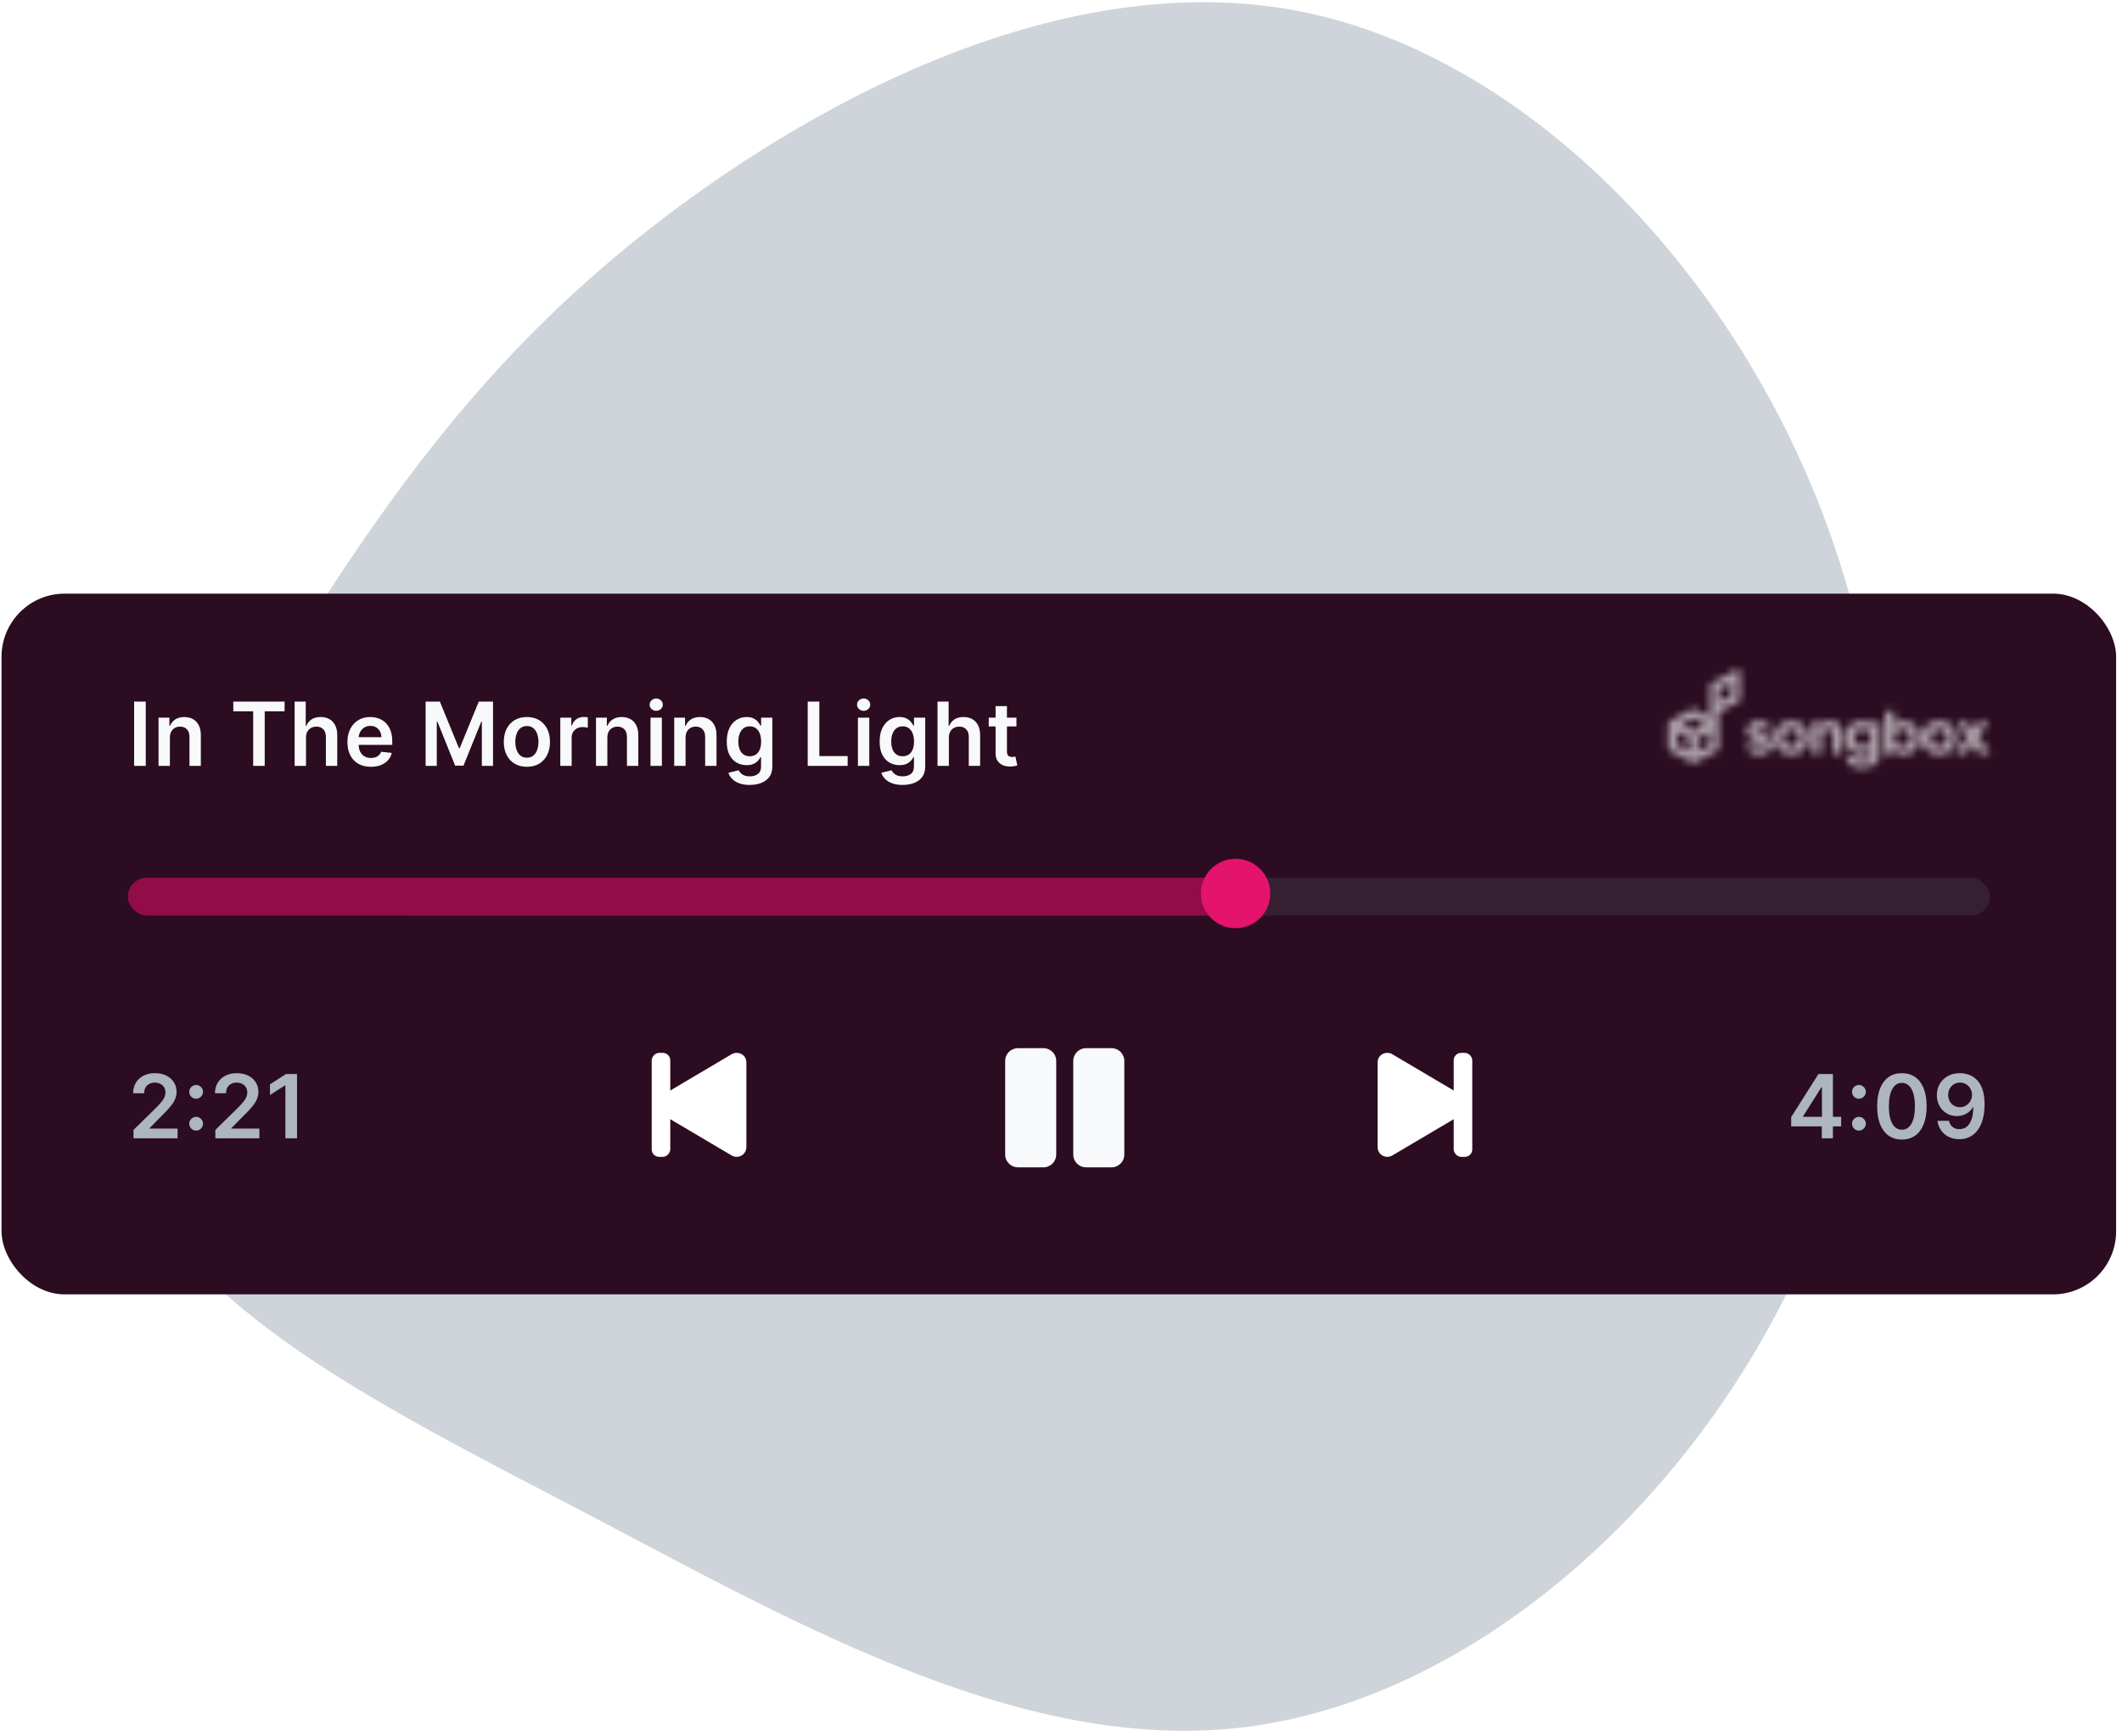
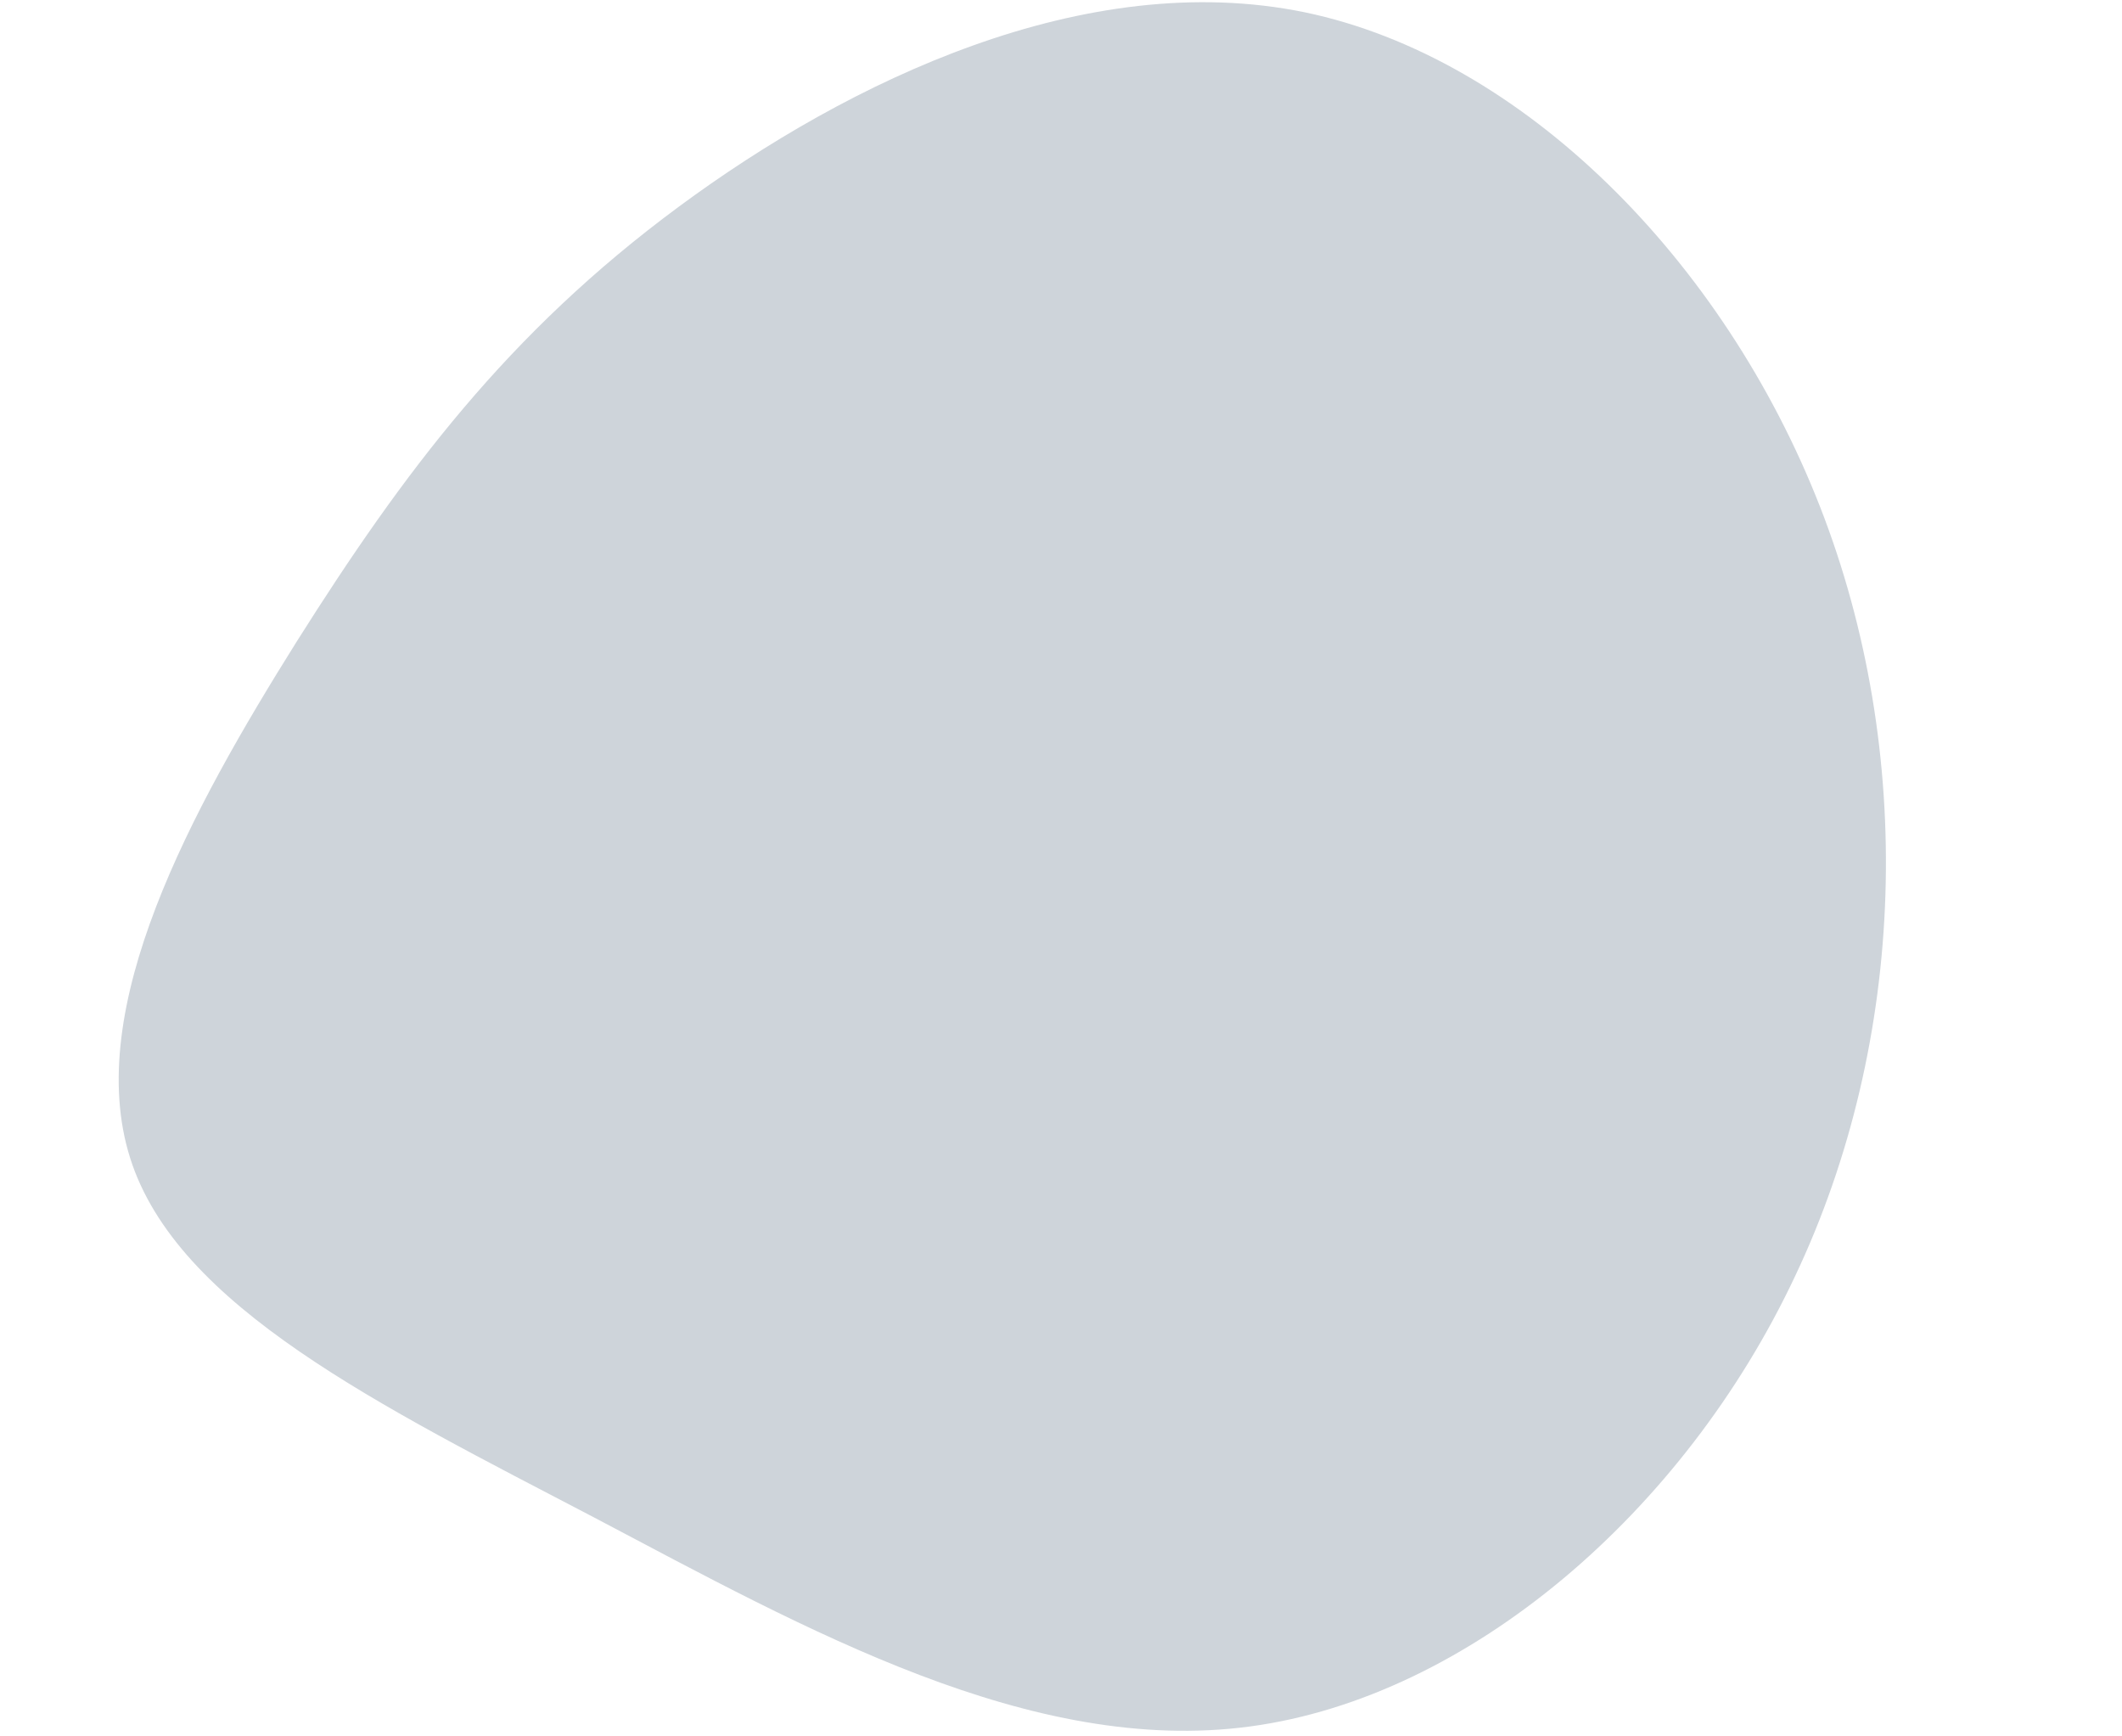
<svg xmlns="http://www.w3.org/2000/svg" width="286" height="234" viewBox="0 0 286 234" fill="none">
  <path d="M80.055 204.489C51.208 189.411 23.85 176.075 17.535 156.041C11.166 135.862 25.75 109.183 40.012 86.423C54.419 63.607 68.414 44.908 91.459 27.876C114.505 10.843 146.312 -4.413 175.851 1.656C205.246 7.78 232.317 35.085 245.289 68.258C258.206 101.287 257.023 140.185 241.925 172.009C226.971 203.779 198.012 228.676 168.508 232.659C139.005 236.641 108.758 219.622 80.055 204.489Z" fill="#CED4DA" />
  <g clip-path="url(#clip0_28_345)">
-     <path d="M0.208 86.806C0.208 83.047 3.255 80 7.014 80H278.402C282.161 80 285.208 83.047 285.208 86.806V171.881C285.208 175.639 282.161 178.687 278.402 178.687H7.014C3.255 178.687 0.208 175.639 0.208 171.881V86.806Z" fill="#2B0C20" />
    <g opacity="0.6">
      <mask id="mask0_28_345" style="mask-type:luminance" maskUnits="userSpaceOnUse" x="224" y="90" width="45" height="14">
-         <path d="M238.897 100.288C238.897 101.13 238.113 101.773 237.076 101.773C236.562 101.773 236.117 101.609 235.778 101.296C235.543 101.076 235.419 100.867 235.357 100.551C235.334 100.433 235.425 100.323 235.546 100.323H236.477C236.557 100.323 236.634 100.368 236.661 100.443C236.728 100.626 236.889 100.722 237.128 100.722C237.381 100.722 237.581 100.575 237.581 100.383C237.581 100.297 237.538 100.201 237.468 100.14C237.358 100.053 236.969 99.923 236.3 99.749C235.76 99.611 235.368 99.106 235.368 98.542C235.368 97.734 236.152 97.1 237.136 97.1C237.702 97.1 238.173 97.308 238.469 97.682C238.61 97.863 238.684 98.018 238.726 98.247C238.748 98.364 238.656 98.473 238.537 98.473H237.627C237.546 98.473 237.476 98.422 237.447 98.347C237.396 98.211 237.287 98.152 237.101 98.152C236.848 98.152 236.683 98.265 236.683 98.429C236.683 98.629 236.901 98.785 237.363 98.907C238.034 99.089 238.26 99.185 238.478 99.368C238.757 99.602 238.896 99.915 238.896 100.288L238.897 100.288ZM243.27 97.925C243.61 98.35 243.802 98.88 243.802 99.428C243.802 100.062 243.549 100.67 243.114 101.113C242.687 101.547 242.112 101.764 241.424 101.764C240.056 101.764 239.071 100.783 239.071 99.418C239.071 98.802 239.324 98.185 239.759 97.751C240.16 97.342 240.779 97.1 241.432 97.1C242.207 97.1 242.818 97.377 243.27 97.925ZM242.486 99.428C242.486 98.82 242.016 98.325 241.441 98.325C240.866 98.325 240.387 98.811 240.387 99.419C240.387 100.062 240.84 100.54 241.441 100.54C242.043 100.54 242.486 100.062 242.486 99.428ZM247.844 97.543C247.548 97.256 247.121 97.1 246.66 97.1C246.111 97.1 245.78 97.264 245.458 97.707V97.439C245.458 97.333 245.372 97.247 245.265 97.247H244.412C244.307 97.247 244.22 97.332 244.22 97.439V101.425C244.22 101.531 244.306 101.617 244.412 101.617H245.343C245.45 101.617 245.536 101.531 245.536 101.425V99.176C245.536 98.871 245.562 98.767 245.658 98.628C245.789 98.437 246.024 98.324 246.276 98.324C246.511 98.324 246.729 98.428 246.833 98.593C246.929 98.732 246.964 98.906 246.964 99.236V101.425C246.964 101.531 247.05 101.617 247.157 101.617H248.088C248.194 101.617 248.281 101.531 248.281 101.425V98.889C248.281 98.194 248.176 97.855 247.845 97.542L247.844 97.543ZM253.42 97.439V101.087C253.42 101.982 253.377 102.217 253.141 102.564C252.723 103.181 251.878 103.563 250.928 103.563C249.854 103.563 249.038 103.056 248.804 102.276C248.766 102.151 248.858 102.025 248.988 102.025H250.141C250.207 102.025 250.269 102.059 250.303 102.116C250.44 102.343 250.692 102.46 251.033 102.46C251.374 102.46 251.695 102.312 251.887 102.06C252.034 101.869 252.096 101.634 252.096 101.278V101.139C251.913 101.495 251.347 101.765 250.781 101.765C249.604 101.765 248.663 100.74 248.663 99.463C248.663 98.108 249.613 97.1 250.894 97.1C251.451 97.1 251.861 97.273 252.184 97.655V97.439C252.184 97.333 252.27 97.247 252.376 97.247H253.229C253.335 97.247 253.421 97.332 253.421 97.439H253.42ZM252.104 99.454C252.104 98.793 251.66 98.324 251.042 98.324C250.424 98.324 249.979 98.801 249.979 99.41C249.979 100.062 250.432 100.54 251.033 100.54C251.635 100.54 252.105 100.088 252.105 99.454L252.104 99.454ZM258.124 97.716C258.551 98.142 258.769 98.715 258.769 99.401C258.769 100.791 257.854 101.764 256.556 101.764C256.024 101.764 255.746 101.634 255.266 101.148V101.425C255.266 101.531 255.18 101.617 255.073 101.617H254.221C254.114 101.617 254.028 101.531 254.028 101.425V95.988C254.028 95.883 254.114 95.796 254.221 95.796H255.152C255.258 95.796 255.345 95.882 255.345 95.988V97.594C255.658 97.264 256.068 97.1 256.607 97.1C257.147 97.1 257.731 97.334 258.123 97.716H258.124ZM257.453 99.427C257.453 98.811 256.983 98.324 256.381 98.324C255.78 98.324 255.284 98.811 255.284 99.418C255.284 100.062 255.746 100.539 256.364 100.539C256.982 100.539 257.453 100.052 257.453 99.427H257.453ZM263.708 99.427C263.708 100.062 263.455 100.67 263.02 101.112C262.593 101.546 262.018 101.763 261.33 101.763C259.962 101.763 258.977 100.782 258.977 99.418C258.977 98.801 259.23 98.184 259.666 97.75C260.067 97.342 260.685 97.099 261.338 97.099C262.114 97.099 262.724 97.376 263.177 97.924C263.516 98.35 263.708 98.88 263.708 99.427ZM262.393 99.427C262.393 98.819 261.922 98.324 261.347 98.324C260.772 98.324 260.293 98.811 260.293 99.418C260.293 100.062 260.746 100.539 261.347 100.539C261.949 100.539 262.393 100.062 262.393 99.427ZM268.156 101.312L266.679 99.279L267.931 97.55C268.023 97.424 267.932 97.247 267.775 97.247H266.707C266.64 97.247 266.579 97.282 266.544 97.338L265.894 98.393L265.245 97.338C265.21 97.281 265.148 97.247 265.081 97.247H263.997C263.84 97.247 263.749 97.424 263.84 97.55L265.093 99.279L263.644 101.313C263.553 101.44 263.644 101.616 263.801 101.616H264.893C264.958 101.616 265.018 101.584 265.054 101.53L265.894 100.261L266.717 101.529C266.753 101.584 266.813 101.616 266.879 101.616H268C268.157 101.616 268.248 101.439 268.155 101.312H268.156ZM234.551 90.612V94.24C234.551 94.389 234.468 94.525 234.337 94.595L231.672 96.012V100.722C231.672 100.948 231.548 101.155 231.348 101.262L228.527 102.762C228.439 102.809 228.339 102.835 228.239 102.835C228.138 102.835 228.039 102.809 227.95 102.762L225.129 101.262C224.929 101.155 224.805 100.948 224.805 100.722V97.645C224.805 97.421 224.927 97.216 225.124 97.109L227.945 95.574C228.035 95.526 228.136 95.5 228.238 95.5C228.34 95.5 228.444 95.527 228.534 95.576L230.45 96.63V92.403C230.45 92.256 230.531 92.12 230.661 92.049L233.954 90.258C234.015 90.226 234.079 90.209 234.147 90.209C234.37 90.209 234.551 90.39 234.551 90.612H234.551ZM227.621 99.531L226.037 98.67V100.351L227.621 101.193V99.531ZM229.763 97.657L228.235 96.816L226.722 97.64L228.241 98.467L229.763 97.657ZM230.438 98.692L228.855 99.535V101.193L230.438 100.35V98.692ZM233.292 92.047L231.709 92.908V94.569L233.292 93.728V92.047Z" fill="white" />
+         <path d="M238.897 100.288C238.897 101.13 238.113 101.773 237.076 101.773C236.562 101.773 236.117 101.609 235.778 101.296C235.543 101.076 235.419 100.867 235.357 100.551C235.334 100.433 235.425 100.323 235.546 100.323H236.477C236.557 100.323 236.634 100.368 236.661 100.443C236.728 100.626 236.889 100.722 237.128 100.722C237.381 100.722 237.581 100.575 237.581 100.383C237.581 100.297 237.538 100.201 237.468 100.14C237.358 100.053 236.969 99.923 236.3 99.749C235.76 99.611 235.368 99.106 235.368 98.542C235.368 97.734 236.152 97.1 237.136 97.1C237.702 97.1 238.173 97.308 238.469 97.682C238.61 97.863 238.684 98.018 238.726 98.247C238.748 98.364 238.656 98.473 238.537 98.473H237.627C237.546 98.473 237.476 98.422 237.447 98.347C237.396 98.211 237.287 98.152 237.101 98.152C236.848 98.152 236.683 98.265 236.683 98.429C236.683 98.629 236.901 98.785 237.363 98.907C238.034 99.089 238.26 99.185 238.478 99.368C238.757 99.602 238.896 99.915 238.896 100.288L238.897 100.288ZM243.27 97.925C243.61 98.35 243.802 98.88 243.802 99.428C243.802 100.062 243.549 100.67 243.114 101.113C242.687 101.547 242.112 101.764 241.424 101.764C240.056 101.764 239.071 100.783 239.071 99.418C239.071 98.802 239.324 98.185 239.759 97.751C240.16 97.342 240.779 97.1 241.432 97.1C242.207 97.1 242.818 97.377 243.27 97.925ZM242.486 99.428C242.486 98.82 242.016 98.325 241.441 98.325C240.866 98.325 240.387 98.811 240.387 99.419C240.387 100.062 240.84 100.54 241.441 100.54C242.043 100.54 242.486 100.062 242.486 99.428ZM247.844 97.543C247.548 97.256 247.121 97.1 246.66 97.1C246.111 97.1 245.78 97.264 245.458 97.707V97.439C245.458 97.333 245.372 97.247 245.265 97.247H244.412C244.307 97.247 244.22 97.332 244.22 97.439V101.425C244.22 101.531 244.306 101.617 244.412 101.617H245.343C245.45 101.617 245.536 101.531 245.536 101.425V99.176C245.536 98.871 245.562 98.767 245.658 98.628C245.789 98.437 246.024 98.324 246.276 98.324C246.511 98.324 246.729 98.428 246.833 98.593C246.929 98.732 246.964 98.906 246.964 99.236V101.425C246.964 101.531 247.05 101.617 247.157 101.617H248.088C248.194 101.617 248.281 101.531 248.281 101.425V98.889C248.281 98.194 248.176 97.855 247.845 97.542L247.844 97.543ZM253.42 97.439V101.087C253.42 101.982 253.377 102.217 253.141 102.564C252.723 103.181 251.878 103.563 250.928 103.563C249.854 103.563 249.038 103.056 248.804 102.276C248.766 102.151 248.858 102.025 248.988 102.025H250.141C250.207 102.025 250.269 102.059 250.303 102.116C250.44 102.343 250.692 102.46 251.033 102.46C251.374 102.46 251.695 102.312 251.887 102.06C252.034 101.869 252.096 101.634 252.096 101.278V101.139C251.913 101.495 251.347 101.765 250.781 101.765C249.604 101.765 248.663 100.74 248.663 99.463C248.663 98.108 249.613 97.1 250.894 97.1C251.451 97.1 251.861 97.273 252.184 97.655V97.439C252.184 97.333 252.27 97.247 252.376 97.247H253.229C253.335 97.247 253.421 97.332 253.421 97.439H253.42ZM252.104 99.454C252.104 98.793 251.66 98.324 251.042 98.324C250.424 98.324 249.979 98.801 249.979 99.41C249.979 100.062 250.432 100.54 251.033 100.54C251.635 100.54 252.105 100.088 252.105 99.454L252.104 99.454ZM258.124 97.716C258.551 98.142 258.769 98.715 258.769 99.401C258.769 100.791 257.854 101.764 256.556 101.764C256.024 101.764 255.746 101.634 255.266 101.148V101.425C255.266 101.531 255.18 101.617 255.073 101.617H254.221C254.114 101.617 254.028 101.531 254.028 101.425V95.988C254.028 95.883 254.114 95.796 254.221 95.796H255.152C255.258 95.796 255.345 95.882 255.345 95.988V97.594C255.658 97.264 256.068 97.1 256.607 97.1C257.147 97.1 257.731 97.334 258.123 97.716H258.124ZM257.453 99.427C257.453 98.811 256.983 98.324 256.381 98.324C255.78 98.324 255.284 98.811 255.284 99.418C255.284 100.062 255.746 100.539 256.364 100.539C256.982 100.539 257.453 100.052 257.453 99.427H257.453ZM263.708 99.427C263.708 100.062 263.455 100.67 263.02 101.112C262.593 101.546 262.018 101.763 261.33 101.763C259.962 101.763 258.977 100.782 258.977 99.418C258.977 98.801 259.23 98.184 259.666 97.75C260.067 97.342 260.685 97.099 261.338 97.099C262.114 97.099 262.724 97.376 263.177 97.924C263.516 98.35 263.708 98.88 263.708 99.427ZM262.393 99.427C262.393 98.819 261.922 98.324 261.347 98.324C260.772 98.324 260.293 98.811 260.293 99.418C261.949 100.539 262.393 100.062 262.393 99.427ZM268.156 101.312L266.679 99.279L267.931 97.55C268.023 97.424 267.932 97.247 267.775 97.247H266.707C266.64 97.247 266.579 97.282 266.544 97.338L265.894 98.393L265.245 97.338C265.21 97.281 265.148 97.247 265.081 97.247H263.997C263.84 97.247 263.749 97.424 263.84 97.55L265.093 99.279L263.644 101.313C263.553 101.44 263.644 101.616 263.801 101.616H264.893C264.958 101.616 265.018 101.584 265.054 101.53L265.894 100.261L266.717 101.529C266.753 101.584 266.813 101.616 266.879 101.616H268C268.157 101.616 268.248 101.439 268.155 101.312H268.156ZM234.551 90.612V94.24C234.551 94.389 234.468 94.525 234.337 94.595L231.672 96.012V100.722C231.672 100.948 231.548 101.155 231.348 101.262L228.527 102.762C228.439 102.809 228.339 102.835 228.239 102.835C228.138 102.835 228.039 102.809 227.95 102.762L225.129 101.262C224.929 101.155 224.805 100.948 224.805 100.722V97.645C224.805 97.421 224.927 97.216 225.124 97.109L227.945 95.574C228.035 95.526 228.136 95.5 228.238 95.5C228.34 95.5 228.444 95.527 228.534 95.576L230.45 96.63V92.403C230.45 92.256 230.531 92.12 230.661 92.049L233.954 90.258C234.015 90.226 234.079 90.209 234.147 90.209C234.37 90.209 234.551 90.39 234.551 90.612H234.551ZM227.621 99.531L226.037 98.67V100.351L227.621 101.193V99.531ZM229.763 97.657L228.235 96.816L226.722 97.64L228.241 98.467L229.763 97.657ZM230.438 98.692L228.855 99.535V101.193L230.438 100.35V98.692ZM233.292 92.047L231.709 92.908V94.569L233.292 93.728V92.047Z" fill="white" />
      </mask>
      <g mask="url(#mask0_28_345)">
        <path d="M270.117 75.931H221.59V121.119H270.117V75.931Z" fill="white" />
      </g>
    </g>
    <path d="M19.646 94.547V103.209H18.077V94.547H19.646Z" fill="#F8F9FA" />
    <path d="M22.898 99.402V103.209H21.367V96.712H22.831V97.816H22.907C23.056 97.453 23.294 97.164 23.621 96.949C23.951 96.735 24.359 96.628 24.844 96.628C25.292 96.628 25.683 96.724 26.015 96.915C26.351 97.107 26.61 97.385 26.794 97.749C26.98 98.112 27.071 98.554 27.069 99.073V103.209H25.537V99.309C25.537 98.875 25.425 98.535 25.199 98.29C24.976 98.045 24.668 97.922 24.273 97.922C24.005 97.922 23.767 97.981 23.558 98.1C23.352 98.215 23.19 98.383 23.072 98.603C22.956 98.823 22.898 99.09 22.898 99.402Z" fill="#F8F9FA" />
    <path d="M31.445 95.862V94.547H38.356V95.862H35.679V103.209H34.122V95.862H31.445Z" fill="#F8F9FA" />
    <path d="M41.241 99.402V103.209H39.71V94.547H41.207V97.816H41.283C41.436 97.45 41.671 97.161 41.99 96.949C42.311 96.735 42.72 96.628 43.216 96.628C43.667 96.628 44.061 96.722 44.396 96.911C44.732 97.1 44.991 97.376 45.175 97.74C45.361 98.104 45.454 98.548 45.454 99.073V103.209H43.923V99.309C43.923 98.872 43.81 98.533 43.584 98.29C43.362 98.045 43.049 97.922 42.645 97.922C42.375 97.922 42.132 97.981 41.918 98.1C41.706 98.215 41.54 98.383 41.419 98.603C41.3 98.823 41.241 99.09 41.241 99.402Z" fill="#F8F9FA" />
    <path d="M49.98 103.336C49.329 103.336 48.766 103.201 48.292 102.93C47.822 102.656 47.459 102.27 47.205 101.771C46.952 101.269 46.825 100.678 46.825 99.999C46.825 99.331 46.952 98.744 47.205 98.239C47.462 97.732 47.82 97.337 48.28 97.055C48.739 96.77 49.279 96.628 49.9 96.628C50.3 96.628 50.678 96.693 51.033 96.822C51.391 96.949 51.707 97.147 51.98 97.415C52.257 97.682 52.474 98.024 52.632 98.438C52.79 98.85 52.869 99.34 52.869 99.91V100.379H47.544V99.347H51.401C51.398 99.054 51.335 98.793 51.211 98.565C51.087 98.334 50.913 98.152 50.691 98.019C50.471 97.887 50.214 97.821 49.921 97.821C49.608 97.821 49.333 97.897 49.096 98.049C48.859 98.198 48.674 98.396 48.542 98.641C48.412 98.884 48.346 99.15 48.343 99.441V100.341C48.343 100.719 48.412 101.044 48.55 101.314C48.688 101.582 48.882 101.788 49.13 101.932C49.378 102.073 49.668 102.143 50.001 102.143C50.224 102.143 50.425 102.112 50.606 102.05C50.786 101.985 50.943 101.891 51.075 101.767C51.208 101.643 51.308 101.489 51.376 101.306L52.805 101.466C52.715 101.844 52.543 102.174 52.289 102.456C52.038 102.735 51.717 102.952 51.325 103.108C50.933 103.26 50.485 103.336 49.98 103.336Z" fill="#F8F9FA" />
    <path d="M57.365 94.547H59.285L61.856 100.824H61.958L64.53 94.547H66.45V103.209H64.944V97.258H64.864L62.47 103.184H61.345L58.951 97.245H58.87V103.209H57.365V94.547Z" fill="#F8F9FA" />
    <path d="M71.014 103.336C70.38 103.336 69.83 103.196 69.365 102.917C68.899 102.638 68.538 102.248 68.282 101.746C68.028 101.244 67.901 100.657 67.901 99.986C67.901 99.315 68.028 98.727 68.282 98.222C68.538 97.718 68.899 97.326 69.365 97.047C69.83 96.767 70.38 96.628 71.014 96.628C71.648 96.628 72.198 96.767 72.664 97.047C73.129 97.326 73.488 97.718 73.742 98.222C73.999 98.727 74.127 99.315 74.127 99.986C74.127 100.657 73.999 101.244 73.742 101.746C73.488 102.248 73.129 102.638 72.664 102.917C72.198 103.196 71.648 103.336 71.014 103.336ZM71.022 102.109C71.367 102.109 71.654 102.015 71.885 101.826C72.117 101.634 72.288 101.378 72.401 101.056C72.517 100.735 72.575 100.377 72.575 99.982C72.575 99.584 72.517 99.225 72.401 98.903C72.288 98.579 72.117 98.321 71.885 98.129C71.654 97.938 71.367 97.842 71.022 97.842C70.67 97.842 70.377 97.938 70.143 98.129C69.912 98.321 69.738 98.579 69.623 98.903C69.51 99.225 69.453 99.584 69.453 99.982C69.453 100.377 69.51 100.735 69.623 101.056C69.738 101.378 69.912 101.634 70.143 101.826C70.377 102.015 70.67 102.109 71.022 102.109Z" fill="#F8F9FA" />
    <path d="M75.516 103.209V96.712H77V97.795H77.068C77.186 97.42 77.389 97.131 77.677 96.928C77.968 96.722 78.299 96.619 78.671 96.619C78.756 96.619 78.85 96.624 78.954 96.632C79.062 96.638 79.15 96.648 79.221 96.662V98.07C79.156 98.048 79.053 98.028 78.912 98.011C78.774 97.991 78.64 97.981 78.51 97.981C78.231 97.981 77.98 98.042 77.757 98.163C77.538 98.282 77.364 98.447 77.237 98.658C77.11 98.87 77.047 99.113 77.047 99.39V103.209H75.516Z" fill="#F8F9FA" />
    <path d="M81.859 99.402V103.209H80.328V96.712H81.791V97.816H81.867C82.016 97.453 82.255 97.164 82.582 96.949C82.912 96.735 83.319 96.628 83.804 96.628C84.252 96.628 84.643 96.724 84.976 96.915C85.311 97.107 85.571 97.385 85.754 97.749C85.94 98.112 86.032 98.554 86.029 99.073V103.209H84.498V99.309C84.498 98.875 84.385 98.535 84.159 98.29C83.937 98.045 83.628 97.922 83.233 97.922C82.965 97.922 82.727 97.981 82.518 98.1C82.313 98.215 82.15 98.383 82.032 98.603C81.916 98.823 81.859 99.09 81.859 99.402Z" fill="#F8F9FA" />
    <path d="M87.675 103.209V96.712H89.206V103.209H87.675ZM88.445 95.79C88.202 95.79 87.993 95.71 87.819 95.549C87.644 95.386 87.556 95.19 87.556 94.961C87.556 94.73 87.644 94.534 87.819 94.374C87.993 94.21 88.202 94.128 88.445 94.128C88.69 94.128 88.898 94.21 89.07 94.374C89.245 94.534 89.333 94.73 89.333 94.961C89.333 95.19 89.245 95.386 89.07 95.549C88.898 95.71 88.69 95.79 88.445 95.79Z" fill="#F8F9FA" />
    <path d="M92.401 99.402V103.209H90.87V96.712H92.333V97.816H92.409C92.559 97.453 92.797 97.164 93.124 96.949C93.454 96.735 93.861 96.628 94.346 96.628C94.795 96.628 95.185 96.724 95.518 96.915C95.853 97.107 96.113 97.385 96.296 97.749C96.482 98.112 96.574 98.554 96.571 99.073V103.209H95.04V99.309C95.04 98.875 94.927 98.535 94.702 98.29C94.479 98.045 94.17 97.922 93.775 97.922C93.507 97.922 93.269 97.981 93.061 98.1C92.855 98.215 92.693 98.383 92.574 98.603C92.459 98.823 92.401 99.09 92.401 99.402Z" fill="#F8F9FA" />
    <path d="M101.042 105.781C100.492 105.781 100.02 105.706 99.625 105.556C99.231 105.41 98.913 105.212 98.674 104.964C98.434 104.716 98.268 104.441 98.175 104.14L99.553 103.805C99.615 103.932 99.706 104.058 99.824 104.182C99.942 104.309 100.102 104.413 100.302 104.495C100.505 104.579 100.76 104.622 101.068 104.622C101.502 104.622 101.861 104.516 102.146 104.305C102.431 104.096 102.573 103.752 102.573 103.272V102.042H102.497C102.418 102.2 102.303 102.362 102.15 102.528C102.001 102.694 101.802 102.834 101.554 102.947C101.309 103.06 101 103.116 100.628 103.116C100.129 103.116 99.676 102.999 99.27 102.765C98.867 102.528 98.545 102.176 98.306 101.708C98.069 101.237 97.95 100.647 97.95 99.94C97.95 99.226 98.069 98.624 98.306 98.134C98.545 97.64 98.868 97.266 99.274 97.013C99.68 96.756 100.133 96.628 100.632 96.628C101.013 96.628 101.326 96.693 101.571 96.822C101.819 96.949 102.016 97.103 102.163 97.283C102.31 97.461 102.421 97.629 102.497 97.787H102.582V96.712H104.092V103.315C104.092 103.87 103.959 104.33 103.694 104.694C103.429 105.057 103.067 105.329 102.607 105.51C102.148 105.69 101.626 105.781 101.042 105.781ZM101.055 101.915C101.379 101.915 101.656 101.836 101.884 101.678C102.112 101.52 102.286 101.293 102.404 100.997C102.523 100.701 102.582 100.346 102.582 99.931C102.582 99.522 102.523 99.164 102.404 98.857C102.289 98.549 102.117 98.311 101.888 98.142C101.663 97.97 101.385 97.884 101.055 97.884C100.714 97.884 100.429 97.973 100.201 98.15C99.972 98.328 99.8 98.572 99.684 98.882C99.569 99.19 99.511 99.539 99.511 99.931C99.511 100.329 99.569 100.677 99.684 100.976C99.803 101.272 99.976 101.503 100.205 101.669C100.436 101.833 100.719 101.915 101.055 101.915Z" fill="#F8F9FA" />
    <path d="M108.862 103.209V94.547H110.431V101.894H114.246V103.209H108.862Z" fill="#F8F9FA" />
    <path d="M115.629 103.209V96.712H117.161V103.209H115.629ZM116.399 95.79C116.157 95.79 115.948 95.71 115.773 95.549C115.598 95.386 115.511 95.19 115.511 94.961C115.511 94.73 115.598 94.534 115.773 94.374C115.948 94.21 116.157 94.128 116.399 94.128C116.644 94.128 116.853 94.21 117.025 94.374C117.2 94.534 117.287 94.73 117.287 94.961C117.287 95.19 117.2 95.386 117.025 95.549C116.853 95.71 116.644 95.79 116.399 95.79Z" fill="#F8F9FA" />
    <path d="M121.65 105.781C121.1 105.781 120.627 105.706 120.233 105.556C119.838 105.41 119.521 105.212 119.281 104.964C119.041 104.716 118.875 104.441 118.782 104.14L120.161 103.805C120.223 103.932 120.313 104.058 120.432 104.182C120.55 104.309 120.709 104.413 120.909 104.495C121.112 104.579 121.368 104.622 121.675 104.622C122.109 104.622 122.469 104.516 122.754 104.305C123.038 104.096 123.181 103.752 123.181 103.272V102.042H123.105C123.026 102.2 122.91 102.362 122.758 102.528C122.608 102.694 122.41 102.834 122.161 102.947C121.916 103.06 121.607 103.116 121.235 103.116C120.736 103.116 120.283 102.999 119.877 102.765C119.474 102.528 119.153 102.176 118.913 101.708C118.676 101.237 118.558 100.647 118.558 99.94C118.558 99.226 118.676 98.624 118.913 98.134C119.153 97.64 119.476 97.266 119.882 97.013C120.288 96.756 120.74 96.628 121.239 96.628C121.62 96.628 121.933 96.693 122.178 96.822C122.426 96.949 122.624 97.103 122.77 97.283C122.917 97.461 123.028 97.629 123.105 97.787H123.189V96.712H124.699V103.315C124.699 103.87 124.567 104.33 124.302 104.694C124.037 105.057 123.674 105.329 123.215 105.51C122.755 105.69 122.233 105.781 121.65 105.781ZM121.662 101.915C121.987 101.915 122.263 101.836 122.491 101.678C122.72 101.52 122.893 101.293 123.012 100.997C123.13 100.701 123.189 100.346 123.189 99.931C123.189 99.522 123.13 99.164 123.012 98.857C122.896 98.549 122.724 98.311 122.496 98.142C122.27 97.97 121.992 97.884 121.662 97.884C121.321 97.884 121.036 97.973 120.808 98.15C120.58 98.328 120.408 98.572 120.292 98.882C120.176 99.19 120.119 99.539 120.119 99.931C120.119 100.329 120.176 100.677 120.292 100.976C120.41 101.272 120.584 101.503 120.812 101.669C121.043 101.833 121.327 101.915 121.662 101.915Z" fill="#F8F9FA" />
    <path d="M127.889 99.402V103.209H126.358V94.547H127.855V97.816H127.931C128.083 97.45 128.319 97.161 128.637 96.949C128.959 96.735 129.368 96.628 129.864 96.628C130.315 96.628 130.708 96.722 131.044 96.911C131.38 97.1 131.639 97.376 131.822 97.74C132.008 98.104 132.101 98.548 132.101 99.073V103.209H130.57V99.309C130.57 98.872 130.458 98.533 130.232 98.29C130.009 98.045 129.696 97.922 129.293 97.922C129.022 97.922 128.78 97.981 128.565 98.1C128.354 98.215 128.188 98.383 128.066 98.603C127.948 98.823 127.889 99.09 127.889 99.402Z" fill="#F8F9FA" />
    <path d="M136.995 96.712V97.897H133.261V96.712H136.995ZM134.183 95.156H135.714V101.255C135.714 101.461 135.745 101.619 135.807 101.729C135.872 101.836 135.956 101.909 136.061 101.949C136.165 101.988 136.281 102.008 136.408 102.008C136.503 102.008 136.591 102.001 136.67 101.987C136.752 101.973 136.814 101.96 136.856 101.949L137.114 103.146C137.032 103.174 136.915 103.205 136.763 103.239C136.613 103.272 136.43 103.292 136.213 103.298C135.83 103.309 135.484 103.251 135.177 103.124C134.869 102.995 134.626 102.795 134.445 102.524C134.267 102.253 134.18 101.915 134.183 101.509V95.156Z" fill="#F8F9FA" />
    <path d="M241.409 151.796V150.548L245.085 144.741H246.125V146.517H245.491L243.016 150.438V150.506H248.147V151.796H241.409ZM245.541 153.403V151.415L245.558 150.857V144.741H247.039V153.403H245.541Z" fill="#ADB5BD" />
    <path d="M250.548 152.363C250.291 152.363 250.071 152.272 249.888 152.092C249.704 151.909 249.614 151.689 249.617 151.432C249.614 151.178 249.704 150.961 249.888 150.781C250.071 150.6 250.291 150.51 250.548 150.51C250.796 150.51 251.011 150.6 251.195 150.781C251.381 150.961 251.475 151.178 251.478 151.432C251.475 151.604 251.43 151.761 251.343 151.902C251.258 152.043 251.145 152.155 251.004 152.24C250.866 152.322 250.714 152.363 250.548 152.363ZM250.548 148.07C250.291 148.07 250.071 147.979 249.888 147.799C249.704 147.616 249.614 147.396 249.617 147.139C249.614 146.885 249.704 146.668 249.888 146.488C250.071 146.304 250.291 146.213 250.548 146.213C250.796 146.213 251.011 146.304 251.195 146.488C251.381 146.668 251.475 146.885 251.478 147.139C251.475 147.308 251.43 147.463 251.343 147.604C251.258 147.745 251.145 147.858 251.004 147.943C250.866 148.027 250.714 148.07 250.548 148.07Z" fill="#ADB5BD" />
    <path d="M256.333 153.568C255.637 153.568 255.039 153.392 254.54 153.039C254.043 152.684 253.661 152.172 253.393 151.504C253.128 150.833 252.996 150.025 252.996 149.08C252.999 148.136 253.133 147.332 253.398 146.67C253.666 146.004 254.048 145.497 254.544 145.147C255.043 144.797 255.639 144.623 256.333 144.623C257.027 144.623 257.623 144.797 258.122 145.147C258.621 145.497 259.003 146.004 259.268 146.67C259.536 147.335 259.67 148.139 259.67 149.08C259.67 150.028 259.536 150.837 259.268 151.508C259.003 152.176 258.621 152.687 258.122 153.039C257.626 153.392 257.029 153.568 256.333 153.568ZM256.333 152.244C256.874 152.244 257.302 151.978 257.615 151.445C257.93 150.909 258.088 150.121 258.088 149.08C258.088 148.392 258.016 147.814 257.873 147.346C257.729 146.878 257.526 146.526 257.264 146.289C257.001 146.049 256.691 145.929 256.333 145.929C255.794 145.929 255.369 146.197 255.056 146.733C254.743 147.266 254.585 148.048 254.582 149.08C254.579 149.771 254.648 150.352 254.789 150.823C254.933 151.294 255.136 151.649 255.398 151.889C255.661 152.126 255.972 152.244 256.333 152.244Z" fill="#ADB5BD" />
-     <path d="M264.172 144.623C264.586 144.625 264.99 144.699 265.382 144.842C265.776 144.983 266.132 145.215 266.447 145.536C266.763 145.855 267.014 146.282 267.2 146.818C267.386 147.353 267.479 148.016 267.479 148.806C267.482 149.55 267.403 150.215 267.243 150.802C267.085 151.386 266.858 151.879 266.562 152.282C266.266 152.685 265.909 152.993 265.492 153.204C265.074 153.416 264.605 153.521 264.083 153.521C263.536 153.521 263.051 153.414 262.628 153.2C262.208 152.986 261.868 152.693 261.609 152.32C261.349 151.948 261.19 151.522 261.131 151.043H262.675C262.754 151.387 262.914 151.66 263.157 151.864C263.402 152.064 263.711 152.164 264.083 152.164C264.684 152.164 265.146 151.903 265.47 151.381C265.795 150.86 265.957 150.135 265.957 149.207H265.898C265.759 149.455 265.58 149.67 265.36 149.85C265.141 150.028 264.891 150.165 264.612 150.261C264.336 150.356 264.042 150.404 263.732 150.404C263.225 150.404 262.768 150.283 262.362 150.041C261.958 149.798 261.638 149.465 261.402 149.042C261.168 148.619 261.049 148.136 261.046 147.592C261.046 147.028 261.176 146.522 261.435 146.073C261.698 145.622 262.063 145.267 262.531 145.007C262.999 144.745 263.546 144.617 264.172 144.623ZM264.176 145.891C263.872 145.891 263.597 145.966 263.351 146.116C263.109 146.262 262.917 146.462 262.776 146.716C262.638 146.967 262.569 147.248 262.569 147.558C262.572 147.865 262.641 148.144 262.776 148.395C262.914 148.646 263.102 148.845 263.339 148.992C263.578 149.138 263.852 149.212 264.159 149.212C264.388 149.212 264.601 149.168 264.798 149.08C264.995 148.993 265.167 148.872 265.314 148.717C265.463 148.559 265.579 148.38 265.661 148.18C265.745 147.979 265.786 147.768 265.783 147.545C265.783 147.249 265.713 146.976 265.572 146.725C265.434 146.474 265.243 146.272 265.001 146.12C264.761 145.968 264.486 145.891 264.176 145.891Z" fill="#ADB5BD" />
    <path d="M17.992 153.403V152.27L21 149.322C21.287 149.031 21.527 148.773 21.719 148.548C21.91 148.322 22.054 148.103 22.15 147.892C22.246 147.68 22.294 147.455 22.294 147.215C22.294 146.942 22.232 146.708 22.108 146.513C21.984 146.316 21.813 146.163 21.596 146.056C21.379 145.949 21.132 145.896 20.856 145.896C20.571 145.896 20.322 145.955 20.107 146.073C19.893 146.189 19.727 146.354 19.608 146.568C19.492 146.782 19.435 147.038 19.435 147.334H17.942C17.942 146.784 18.067 146.306 18.318 145.9C18.569 145.494 18.914 145.179 19.354 144.957C19.797 144.734 20.305 144.623 20.877 144.623C21.458 144.623 21.968 144.731 22.408 144.948C22.848 145.165 23.189 145.463 23.432 145.841C23.677 146.218 23.8 146.65 23.8 147.135C23.8 147.459 23.738 147.778 23.613 148.091C23.489 148.404 23.271 148.751 22.958 149.131C22.648 149.512 22.212 149.973 21.651 150.514L20.158 152.033V152.092H23.931V153.403H17.992Z" fill="#ADB5BD" />
    <path d="M26.439 152.363C26.183 152.363 25.963 152.272 25.779 152.092C25.596 151.909 25.506 151.689 25.509 151.432C25.506 151.178 25.596 150.961 25.779 150.781C25.963 150.6 26.183 150.51 26.439 150.51C26.688 150.51 26.903 150.6 27.087 150.781C27.273 150.961 27.367 151.178 27.37 151.432C27.367 151.604 27.322 151.761 27.235 151.902C27.15 152.043 27.037 152.155 26.896 152.24C26.758 152.322 26.606 152.363 26.439 152.363ZM26.439 148.07C26.183 148.07 25.963 147.979 25.779 147.799C25.596 147.616 25.506 147.396 25.509 147.139C25.506 146.885 25.596 146.668 25.779 146.488C25.963 146.304 26.183 146.213 26.439 146.213C26.688 146.213 26.903 146.304 27.087 146.488C27.273 146.668 27.367 146.885 27.37 147.139C27.367 147.308 27.322 147.463 27.235 147.604C27.15 147.745 27.037 147.858 26.896 147.943C26.758 148.027 26.606 148.07 26.439 148.07Z" fill="#ADB5BD" />
    <path d="M29.023 153.403V152.27L32.03 149.322C32.318 149.031 32.558 148.773 32.749 148.548C32.941 148.322 33.085 148.103 33.181 147.892C33.277 147.68 33.325 147.455 33.325 147.215C33.325 146.942 33.263 146.708 33.138 146.513C33.014 146.316 32.844 146.163 32.627 146.056C32.41 145.949 32.163 145.896 31.887 145.896C31.602 145.896 31.352 145.955 31.138 146.073C30.924 146.189 30.757 146.354 30.639 146.568C30.523 146.782 30.465 147.038 30.465 147.334H28.972C28.972 146.784 29.098 146.306 29.349 145.9C29.6 145.494 29.945 145.179 30.385 144.957C30.828 144.734 31.335 144.623 31.908 144.623C32.489 144.623 32.999 144.731 33.439 144.948C33.879 145.165 34.22 145.463 34.462 145.841C34.708 146.218 34.83 146.65 34.83 147.135C34.83 147.459 34.768 147.778 34.644 148.091C34.52 148.404 34.302 148.751 33.989 149.131C33.678 149.512 33.243 149.973 32.682 150.514L31.189 152.033V152.092H34.961V153.403H29.023Z" fill="#ADB5BD" />
    <path d="M40.033 144.741V153.403H38.464V146.268H38.413L36.387 147.562V146.124L38.54 144.741H40.033Z" fill="#ADB5BD" />
-     <rect opacity="0.18" x="52.954" y="118.284" width="215.239" height="5.104" rx="2.552" fill="#6C757D" />
    <rect x="17.223" y="118.284" width="152.284" height="5.104" rx="2.552" fill="#920C47" />
    <path d="M140.638 157.312H137.197C136.247 157.312 135.476 156.541 135.476 155.591V142.974C135.476 142.024 136.247 141.254 137.197 141.254H140.638C141.588 141.254 142.358 142.024 142.358 142.974V155.591C142.358 156.541 141.588 157.312 140.638 157.312ZM151.534 155.591V142.974C151.534 142.024 150.764 141.254 149.814 141.254H146.373C145.423 141.254 144.652 142.024 144.652 142.974V155.591C144.652 156.541 145.423 157.312 146.373 157.312H149.814C150.764 157.312 151.534 156.541 151.534 155.591Z" fill="#F8F9FA" />
    <path d="M197.286 147.763L187.652 142.068C186.869 141.605 185.67 142.054 185.67 143.198V154.586C185.67 155.612 186.784 156.231 187.652 155.716L197.286 150.024C198.145 149.517 198.148 148.269 197.286 147.763Z" fill="white" />
    <rect x="195.929" y="141.888" width="2.502" height="14.013" rx="1.001" fill="white" />
    <path d="M88.98 147.763L98.614 142.068C99.397 141.605 100.596 142.054 100.596 143.198V154.586C100.596 155.612 99.482 156.231 98.614 155.716L88.98 150.024C88.121 149.517 88.118 148.269 88.98 147.763Z" fill="white" />
    <rect width="2.502" height="14.013" rx="1.001" transform="matrix(-1 0 0 1 90.337 141.888)" fill="white" />
    <g filter="url(#filter0_d_28_345)">
      <circle cx="166.529" cy="120.41" r="4.679" fill="#E3136E" />
    </g>
  </g>
  <defs>
    <filter id="filter0_d_28_345" x="160.148" y="114.03" width="12.761" height="12.761" filterUnits="userSpaceOnUse" color-interpolation-filters="sRGB">
      <feFlood flood-opacity="0" result="BackgroundImageFix" />
      <feColorMatrix in="SourceAlpha" type="matrix" values="0 0 0 0 0 0 0 0 0 0 0 0 0 0 0 0 0 0 127 0" result="hardAlpha" />
      <feOffset />
      <feGaussianBlur stdDeviation="0.851" />
      <feComposite in2="hardAlpha" operator="out" />
      <feColorMatrix type="matrix" values="0 0 0 0 0.737 0 0 0 0 0.063 0 0 0 0 0.357 0 0 0 1 0" />
      <feBlend mode="normal" in2="BackgroundImageFix" result="effect1_dropShadow_28_345" />
      <feBlend mode="normal" in="SourceGraphic" in2="effect1_dropShadow_28_345" result="shape" />
    </filter>
    <clipPath id="clip0_28_345">
-       <rect x="0.208" y="80" width="285" height="94.433" rx="8.507" fill="white" />
-     </clipPath>
+       </clipPath>
  </defs>
</svg>